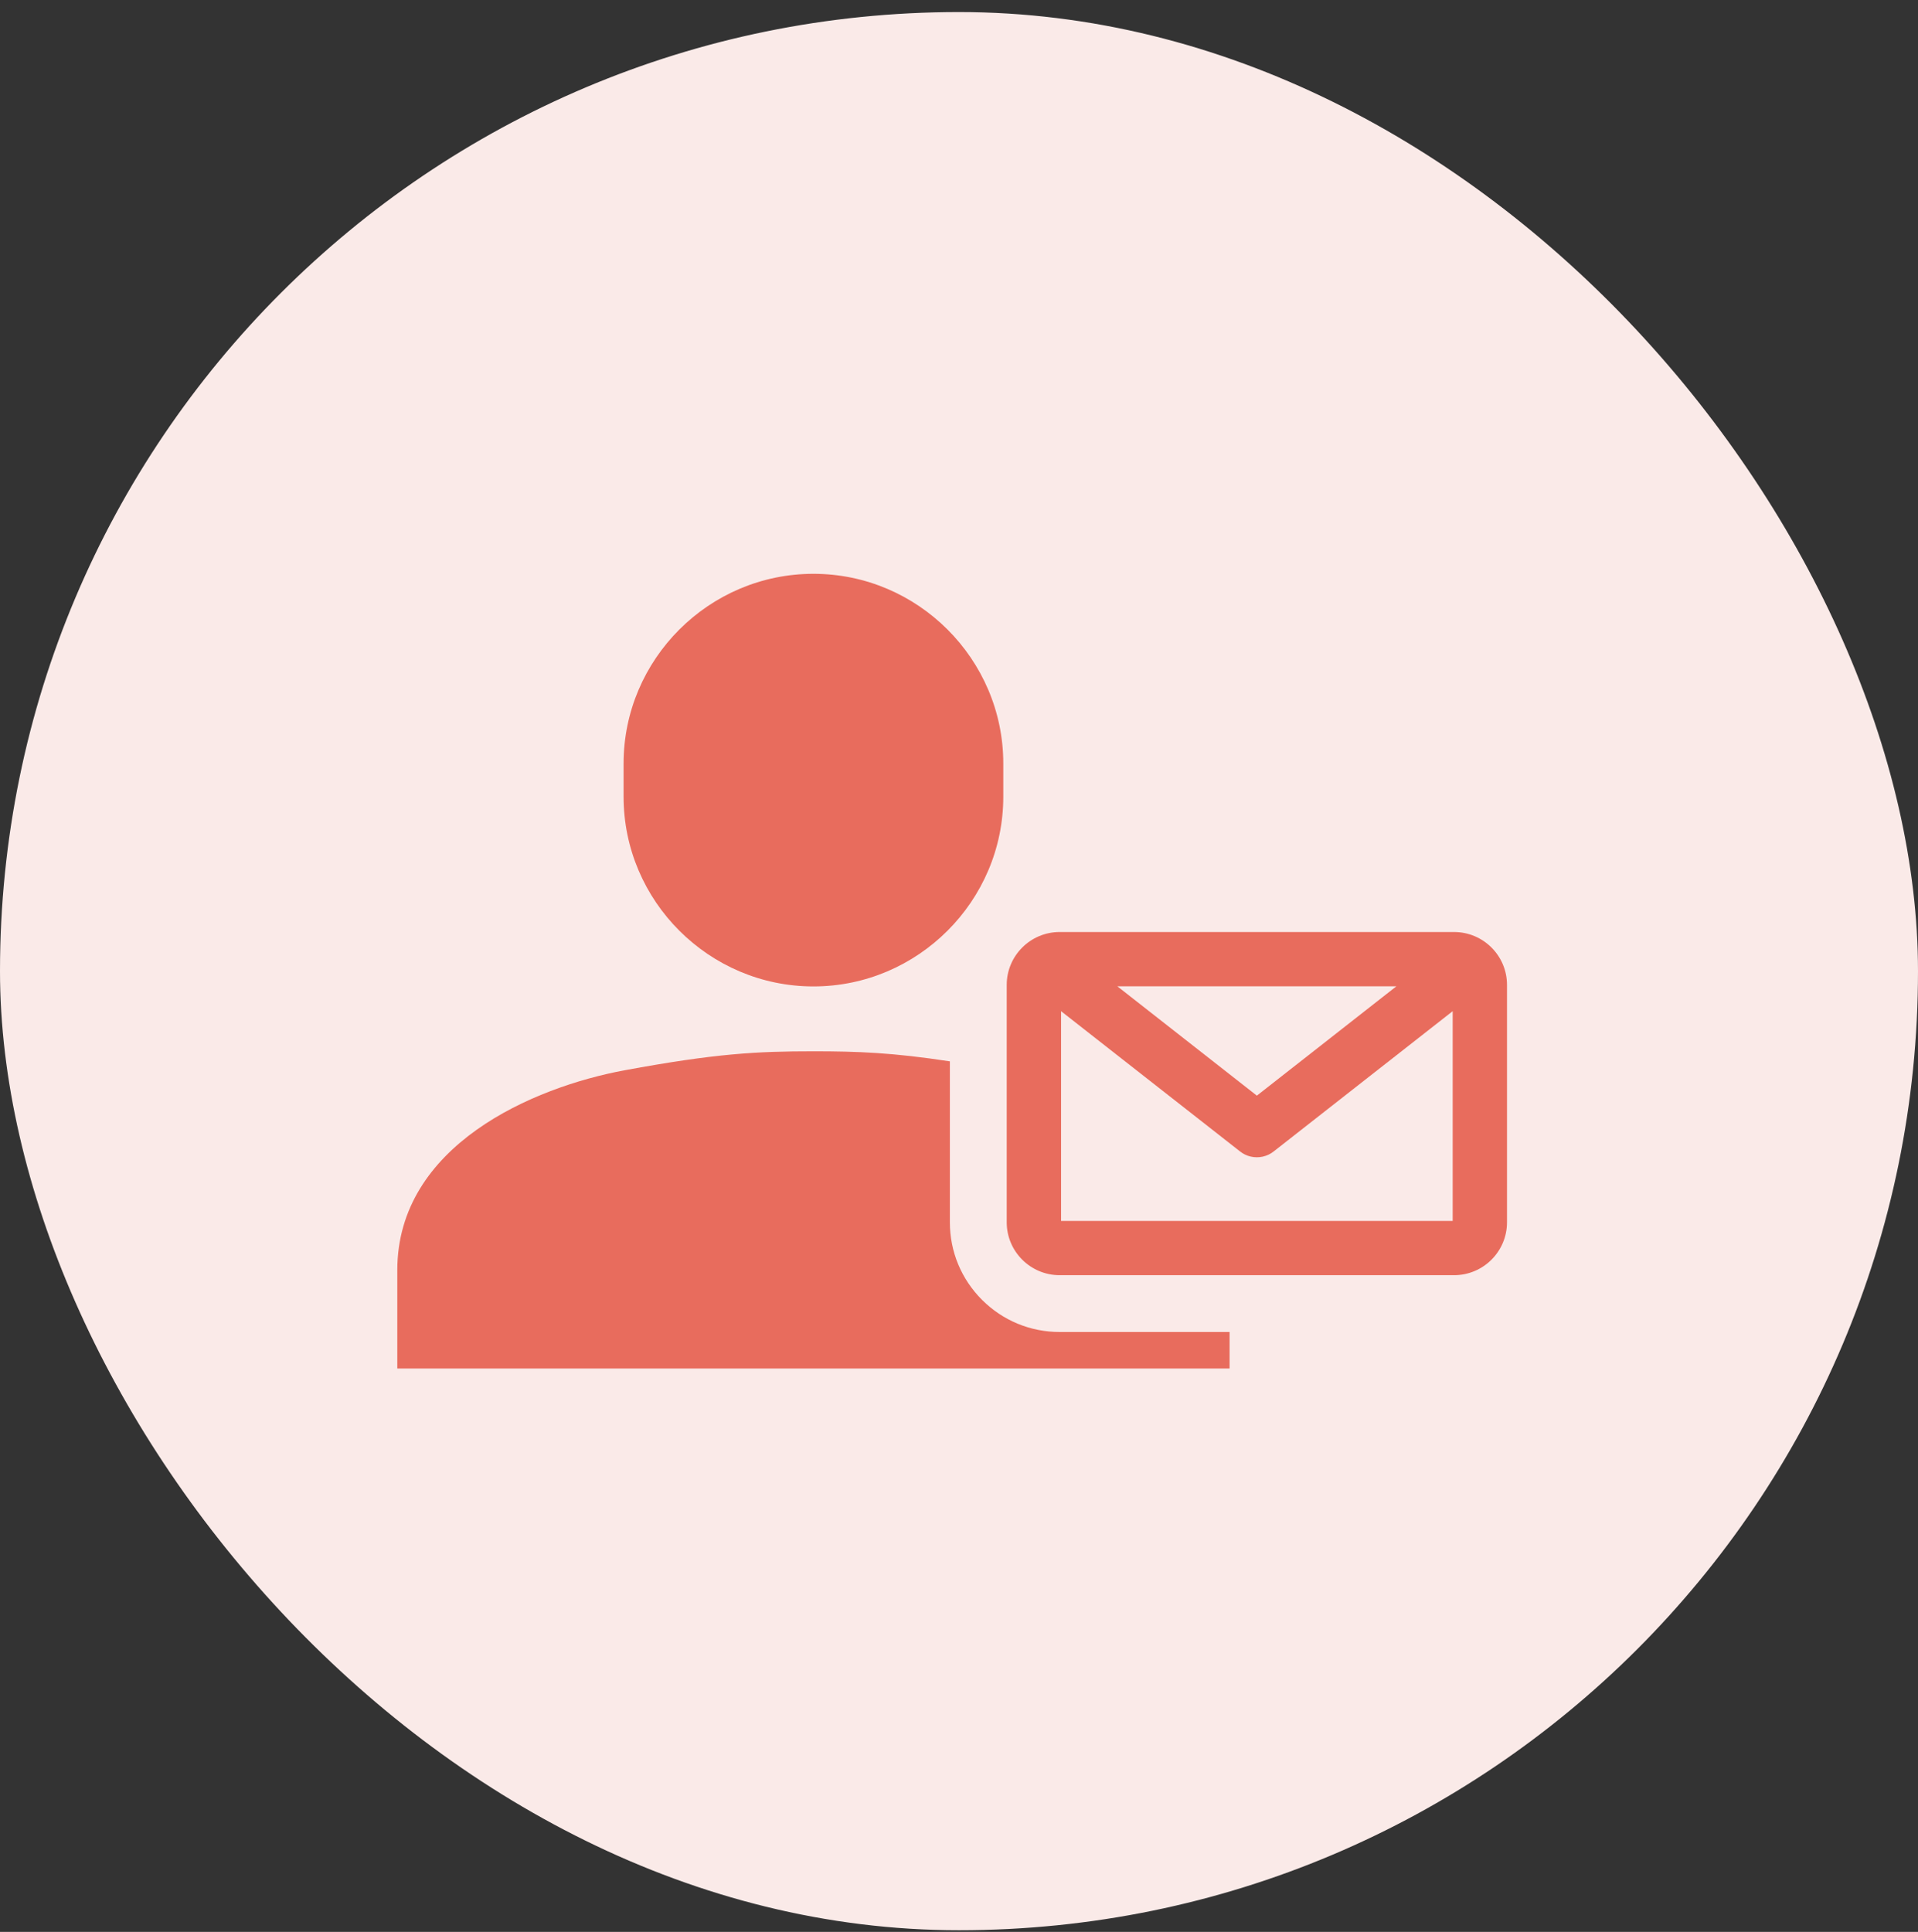
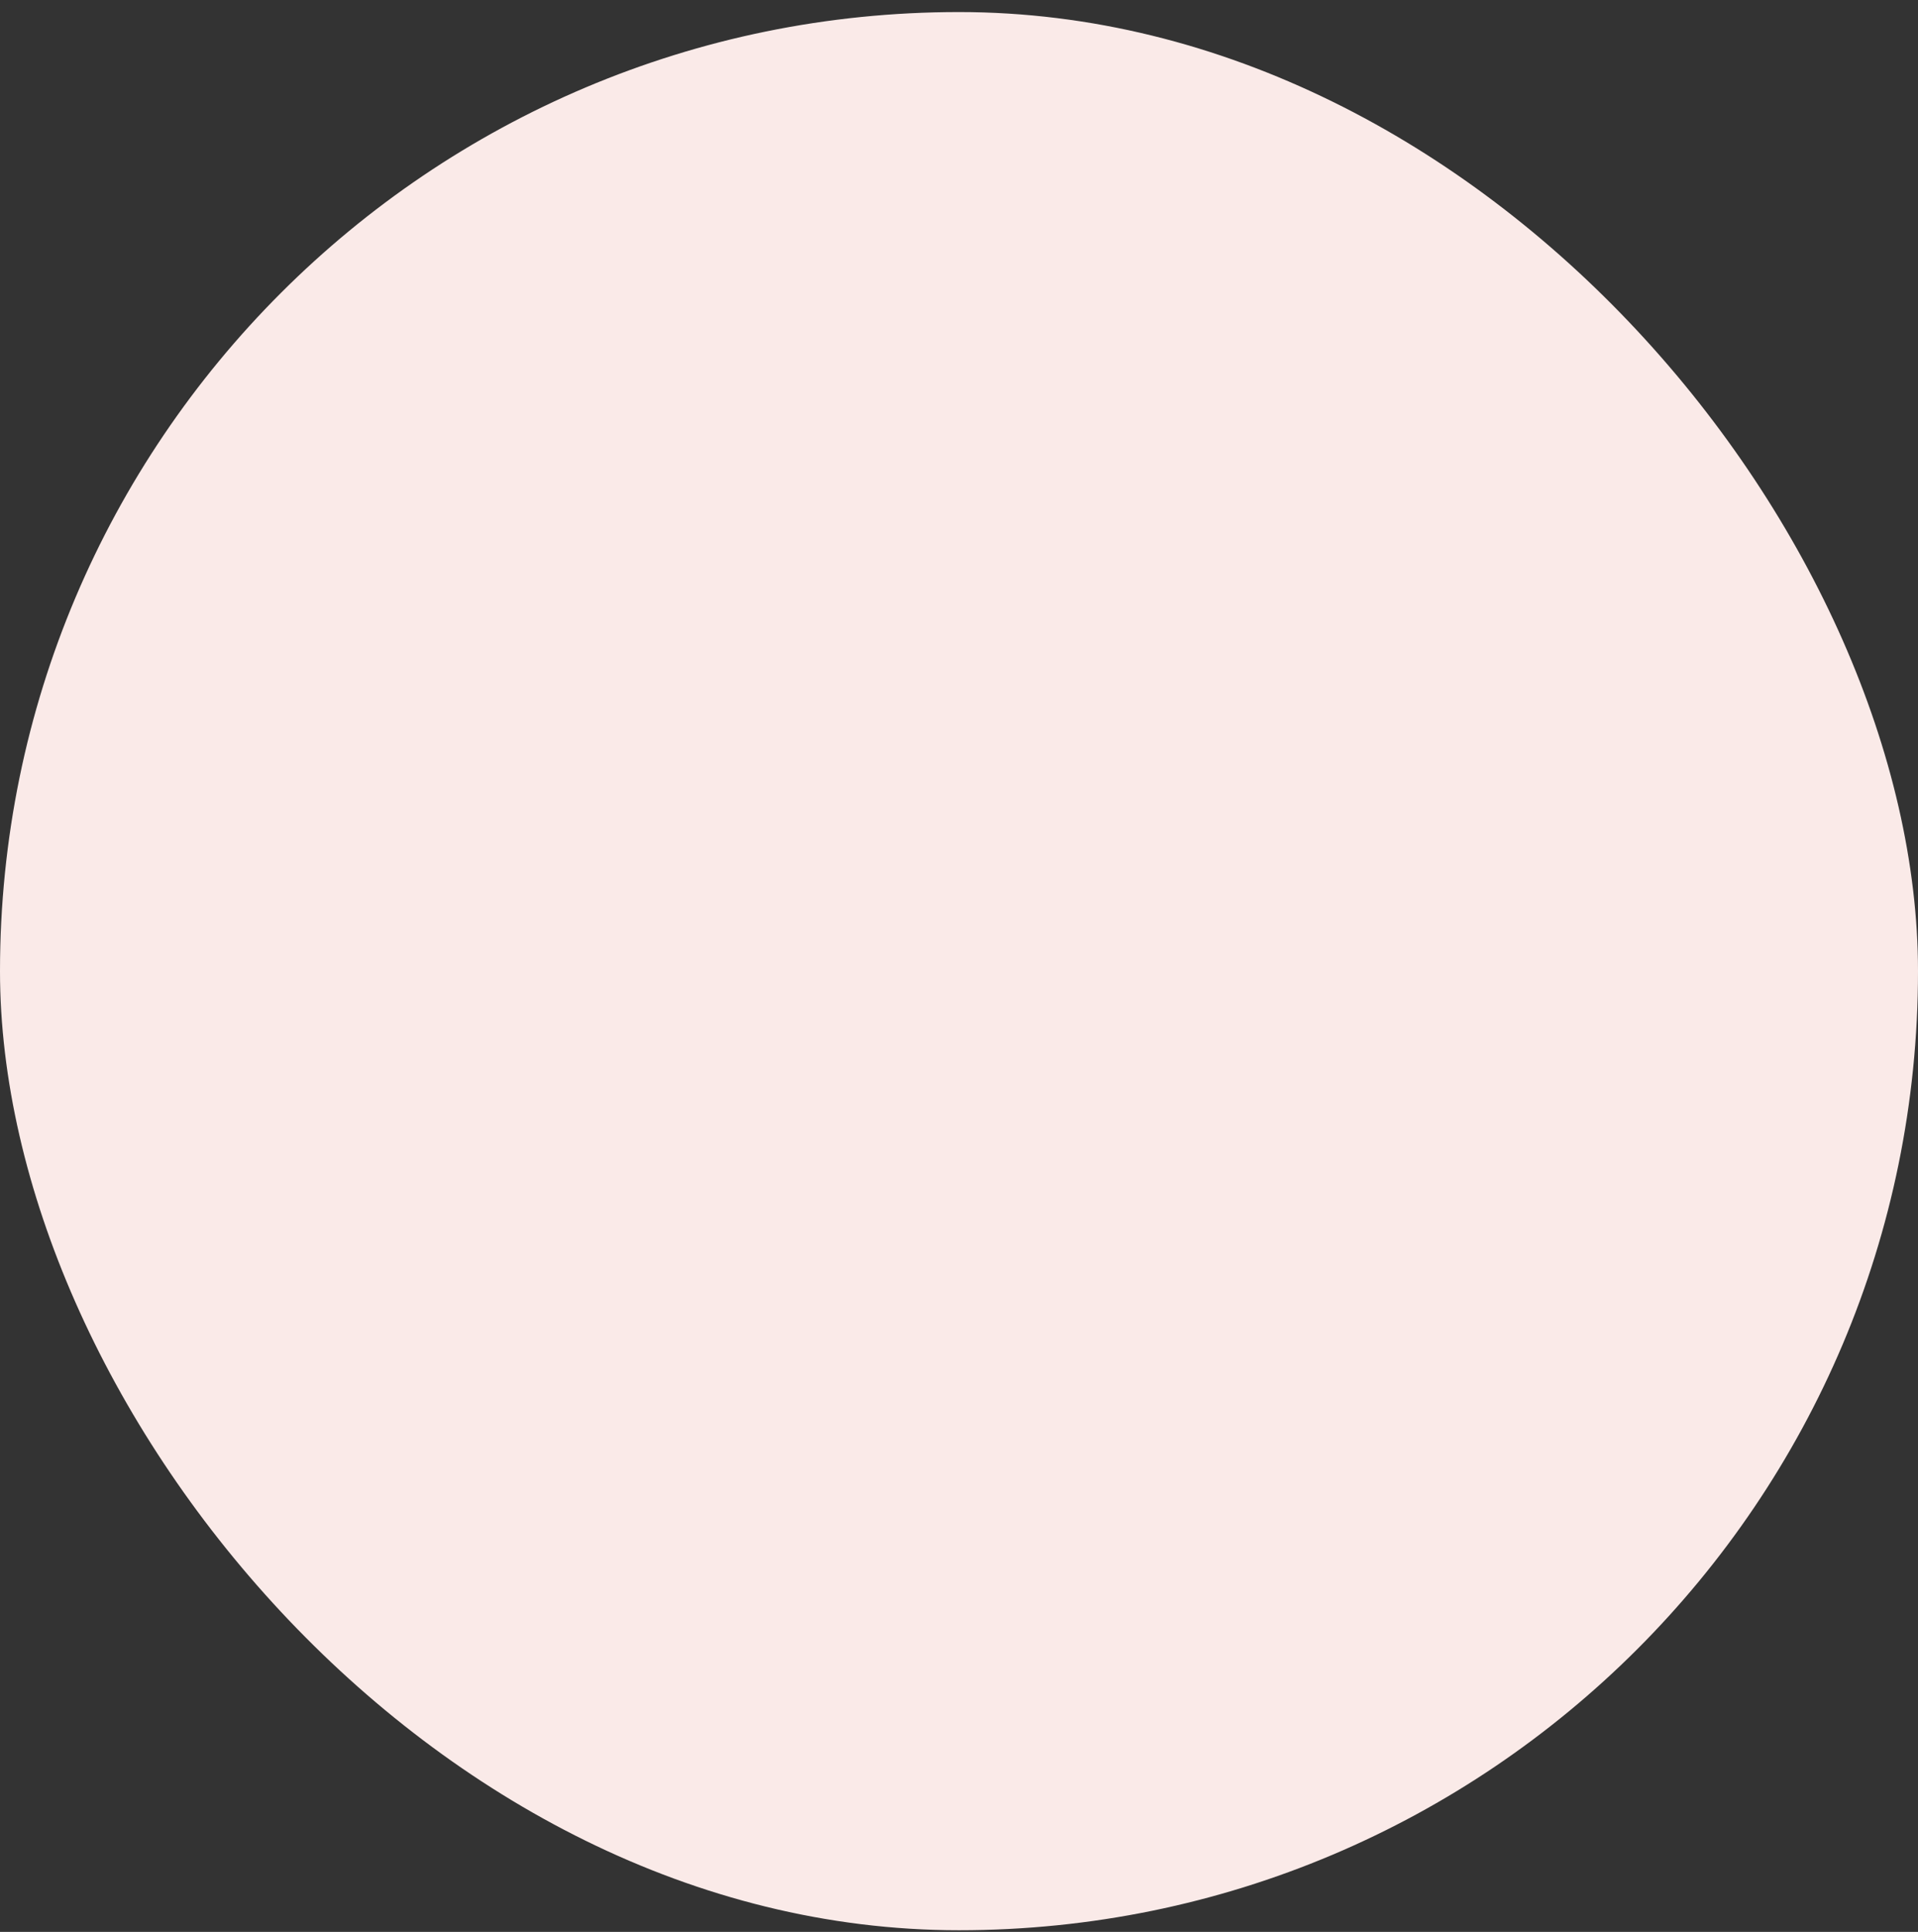
<svg xmlns="http://www.w3.org/2000/svg" width="140" height="141" viewBox="0 0 140 141" fill="none">
  <rect x="0" y="0" width="140" height="141" fill="#333333" stroke="none" />
  <rect y="0.88" width="140" height="140" rx="70" fill="#FAEAE8" />
  <g clip-path="url(#clip0_859_138)">
    <path d="M77.346 97.216C75.207 97.216 73.196 96.383 71.681 94.871C70.168 93.359 69.334 91.348 69.334 89.211V77.464C65.164 76.826 62.618 76.73 59.375 76.73C55.247 76.73 52.247 76.885 45.587 78.116C38.926 79.347 29 83.593 29 92.708V99.88H89.75V97.216H77.346Z" fill="#E86C5D" />
    <path d="M77.346 93.07C75.216 93.07 73.483 91.34 73.483 89.212V71.883C73.483 69.755 75.216 68.024 77.346 68.024H106.138C108.268 68.024 110 69.755 110 71.883V89.212C110 91.34 108.268 93.07 106.138 93.07H77.346ZM106.035 89.109V73.801L92.964 84.043C92.913 84.083 92.862 84.119 92.809 84.153C92.794 84.163 92.778 84.173 92.763 84.181C92.712 84.211 92.67 84.234 92.629 84.255C92.611 84.263 92.592 84.273 92.572 84.282C92.514 84.309 92.457 84.333 92.399 84.353C92.325 84.379 92.258 84.397 92.19 84.413L92.159 84.42C92.098 84.433 92.044 84.441 91.987 84.448L91.943 84.454C91.877 84.461 91.811 84.465 91.744 84.465C91.675 84.465 91.609 84.461 91.543 84.454L91.498 84.448C91.444 84.441 91.388 84.433 91.335 84.421L91.299 84.414C91.232 84.398 91.17 84.381 91.107 84.36L91.093 84.356L91.077 84.35C91.022 84.33 90.968 84.308 90.915 84.283L90.867 84.261C90.817 84.235 90.776 84.212 90.735 84.188C90.711 84.174 90.695 84.164 90.678 84.154C90.624 84.12 90.573 84.083 90.522 84.043L90.51 84.035L77.451 73.802V89.111H106.038L106.035 89.109ZM91.742 79.966L101.927 71.985H81.556L91.741 79.966H91.742Z" fill="#E86C5D" />
-     <path d="M73.233 58.149C73.233 65.765 66.996 71.995 59.375 71.995C51.752 71.995 45.517 65.764 45.517 58.149V55.726C45.517 48.111 51.752 41.88 59.375 41.88C66.998 41.88 73.233 48.111 73.233 55.726V58.149Z" fill="#E86C5D" />
  </g>
  <defs>
    <clipPath id="clip0_859_138">
-       <rect width="81" height="58" fill="white" transform="translate(29 41.88)" />
-     </clipPath>
+       </clipPath>
  </defs>
</svg>